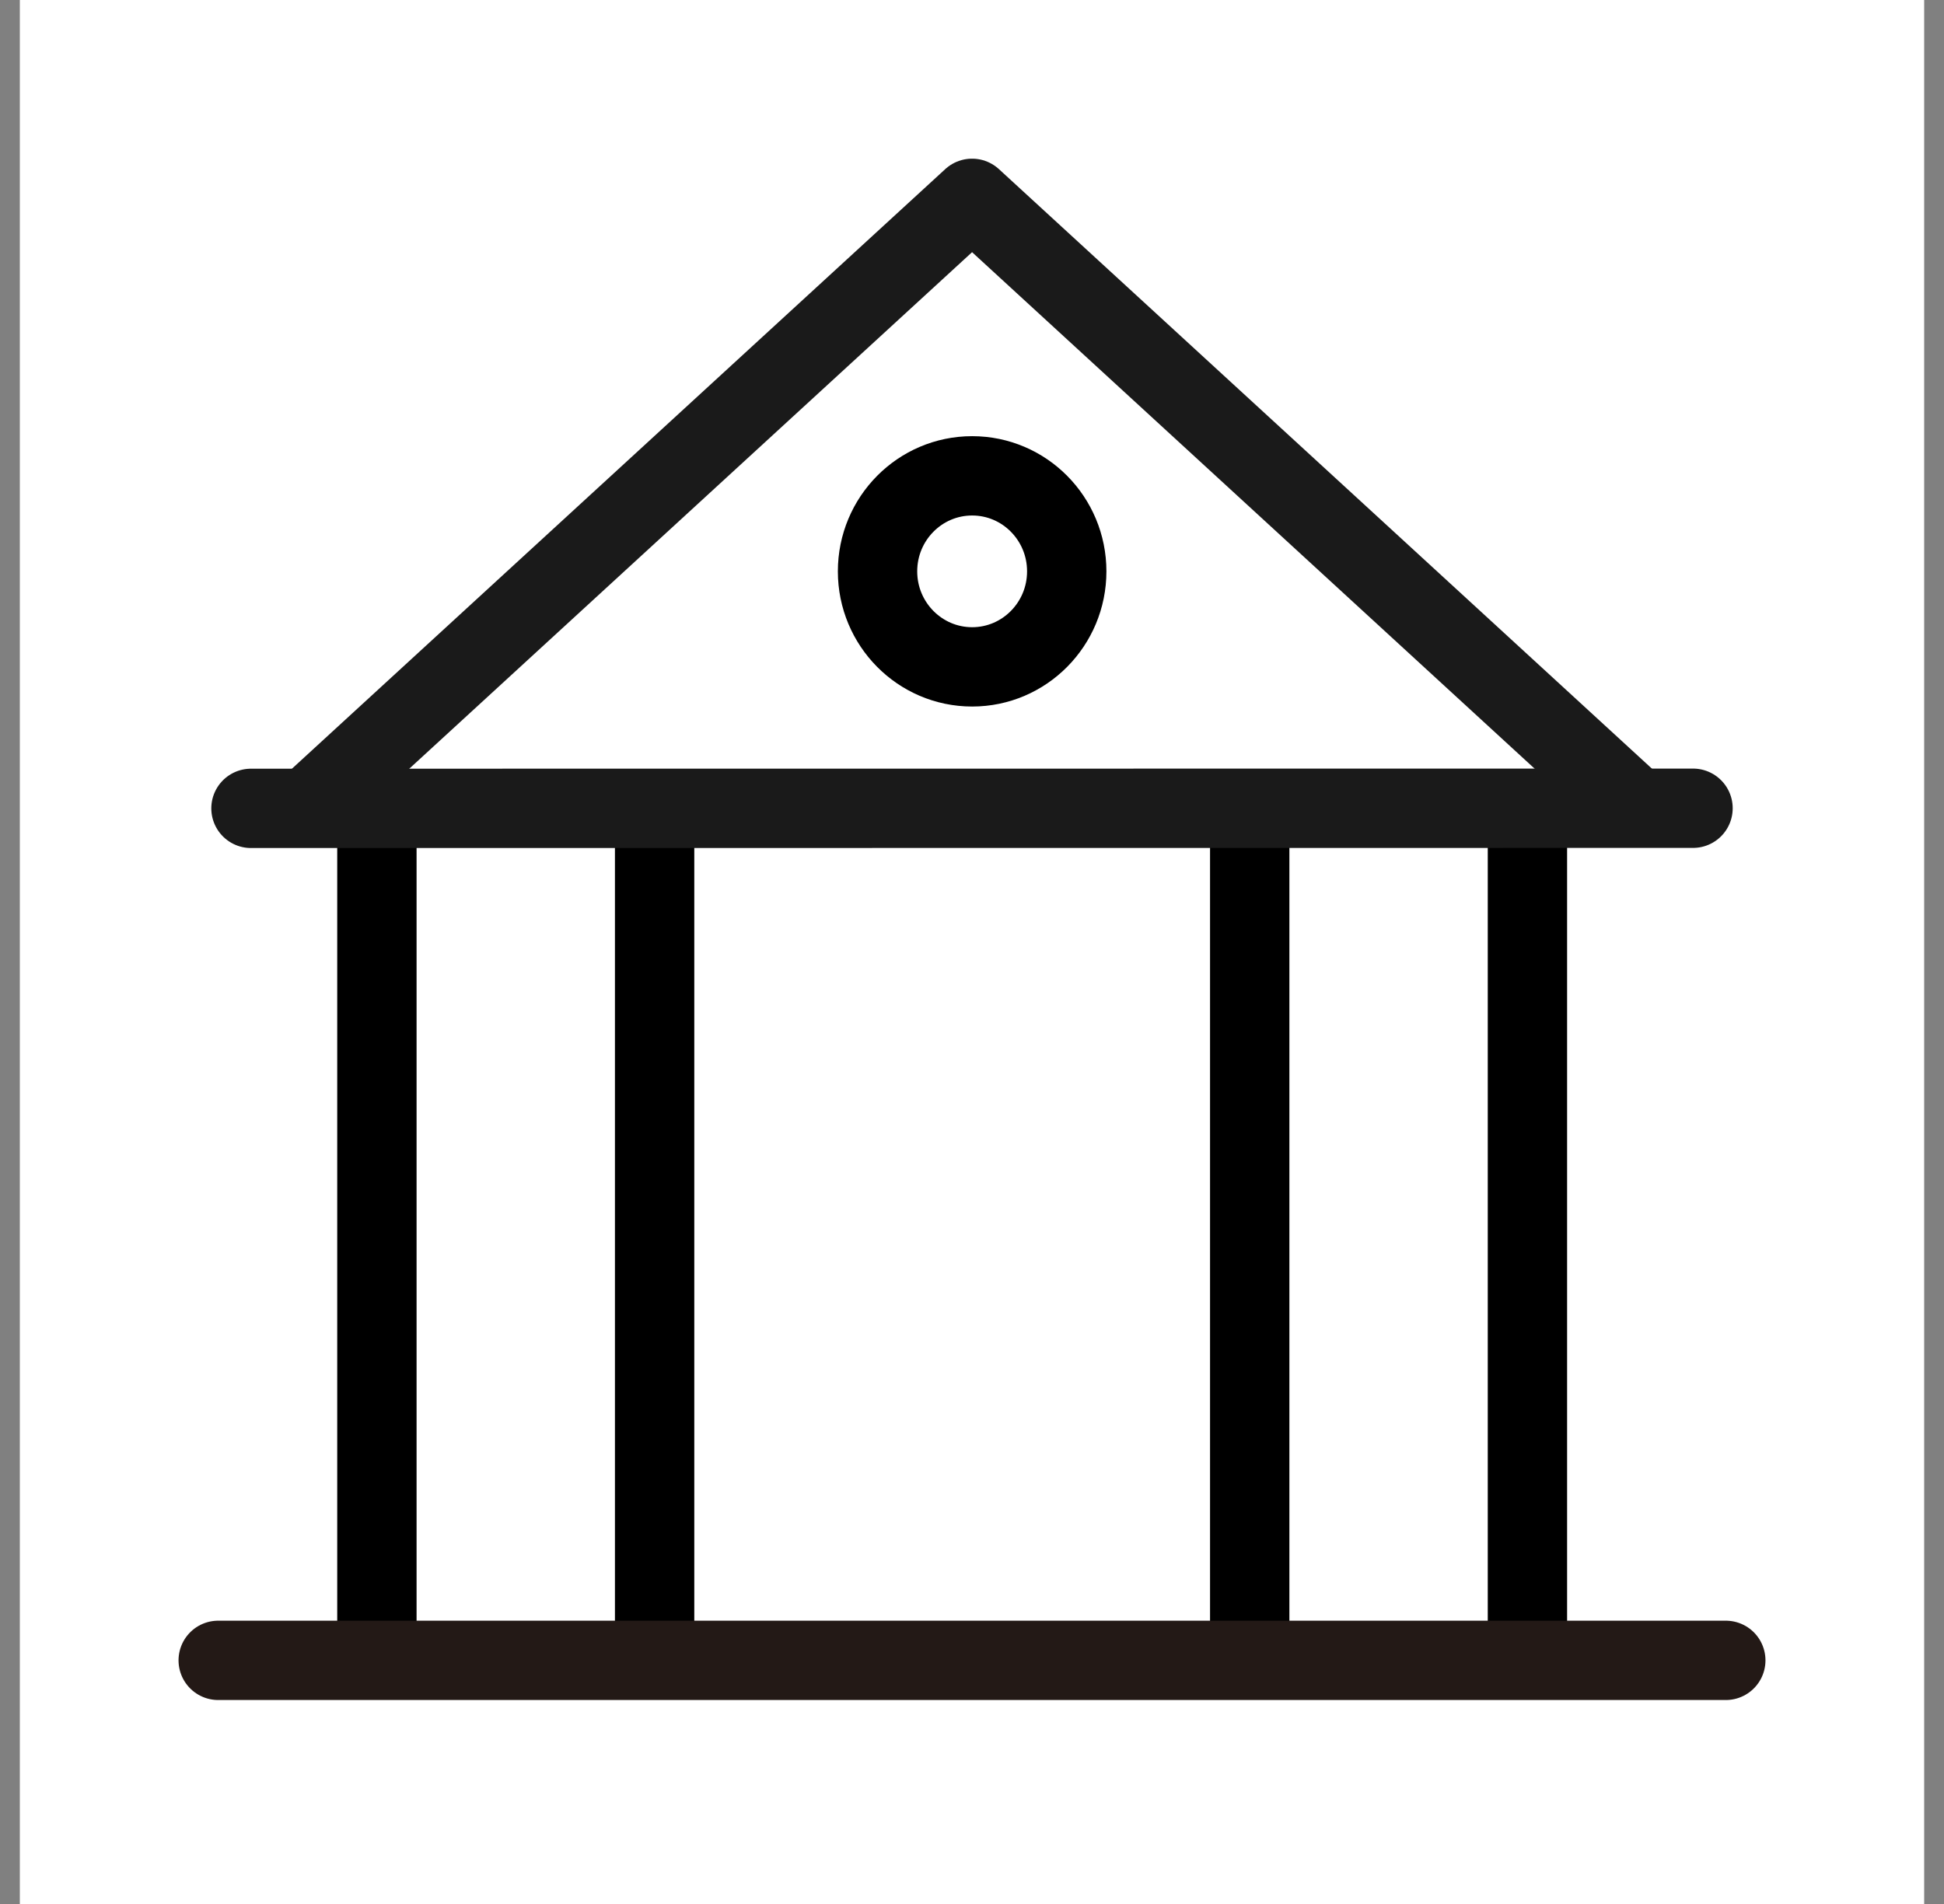
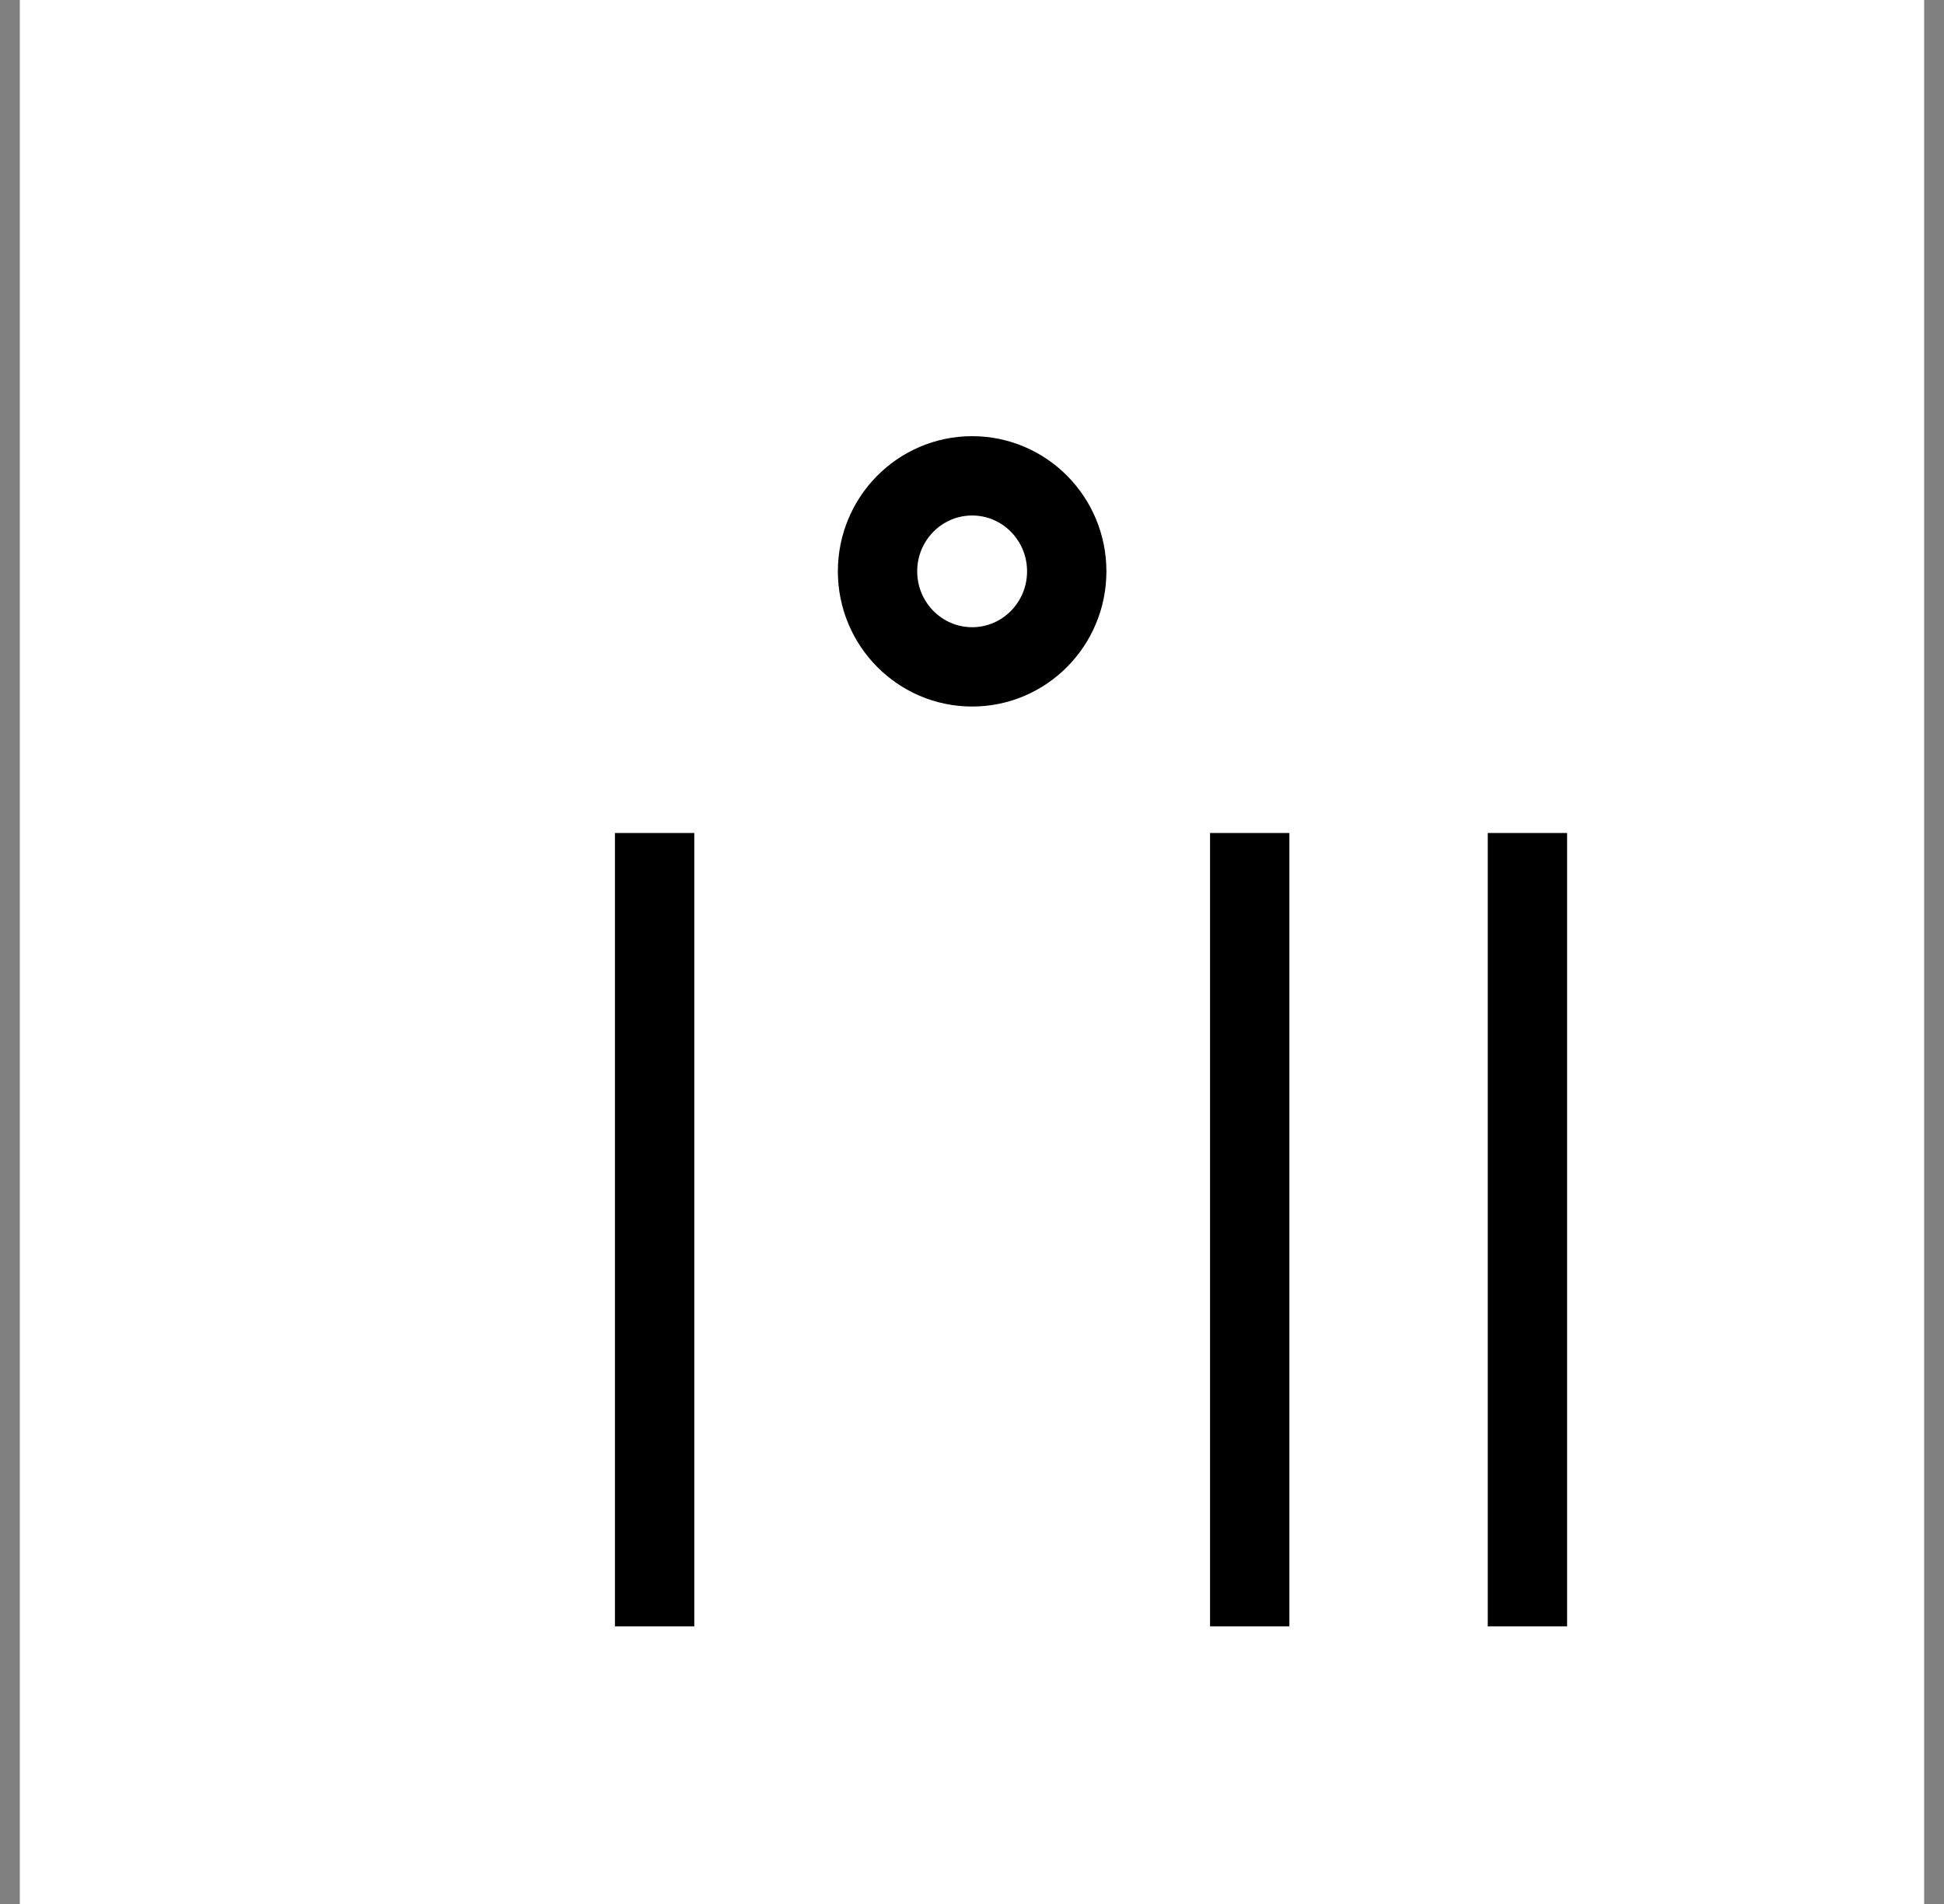
<svg xmlns="http://www.w3.org/2000/svg" width="49" height="48" viewBox="0 0 49 48" fill="none">
  <rect x="0" y="0" width="49" height="48" fill="#808080" stroke="none" />
  <rect x="0.5" width="48" height="48" fill="white" />
-   <line x1="9.5" y1="21" x2="9.5" y2="41" stroke="black" stroke-width="2" />
  <line x1="16.5" y1="21" x2="16.5" y2="41" stroke="black" stroke-width="2" />
  <line x1="38.5" y1="21" x2="38.5" y2="41" stroke="black" stroke-width="2" />
  <line x1="31.5" y1="21" x2="31.5" y2="41" stroke="black" stroke-width="2" />
  <path d="M7.834 20.3L24.502 5L41.164 20.3" fill="white" />
-   <path d="M7.834 20.3L24.502 5L41.164 20.3" stroke="#1A1A1A" stroke-width="2" stroke-linecap="round" stroke-linejoin="round" />
-   <path d="M5.5 41.858H43.5" stroke="#231916" stroke-width="2" stroke-linecap="round" stroke-linejoin="bevel" />
-   <path d="M6.326 20.379L42.674 20.376" stroke="#1A1A1A" stroke-width="2" stroke-linecap="round" stroke-linejoin="bevel" />
  <path d="M24.504 16.812C25.821 16.812 26.888 15.733 26.888 14.404C26.888 13.074 25.821 11.996 24.504 11.996C23.187 11.996 22.119 13.074 22.119 14.404C22.119 15.733 23.187 16.812 24.504 16.812Z" fill="white" stroke="black" stroke-width="2" />
</svg>